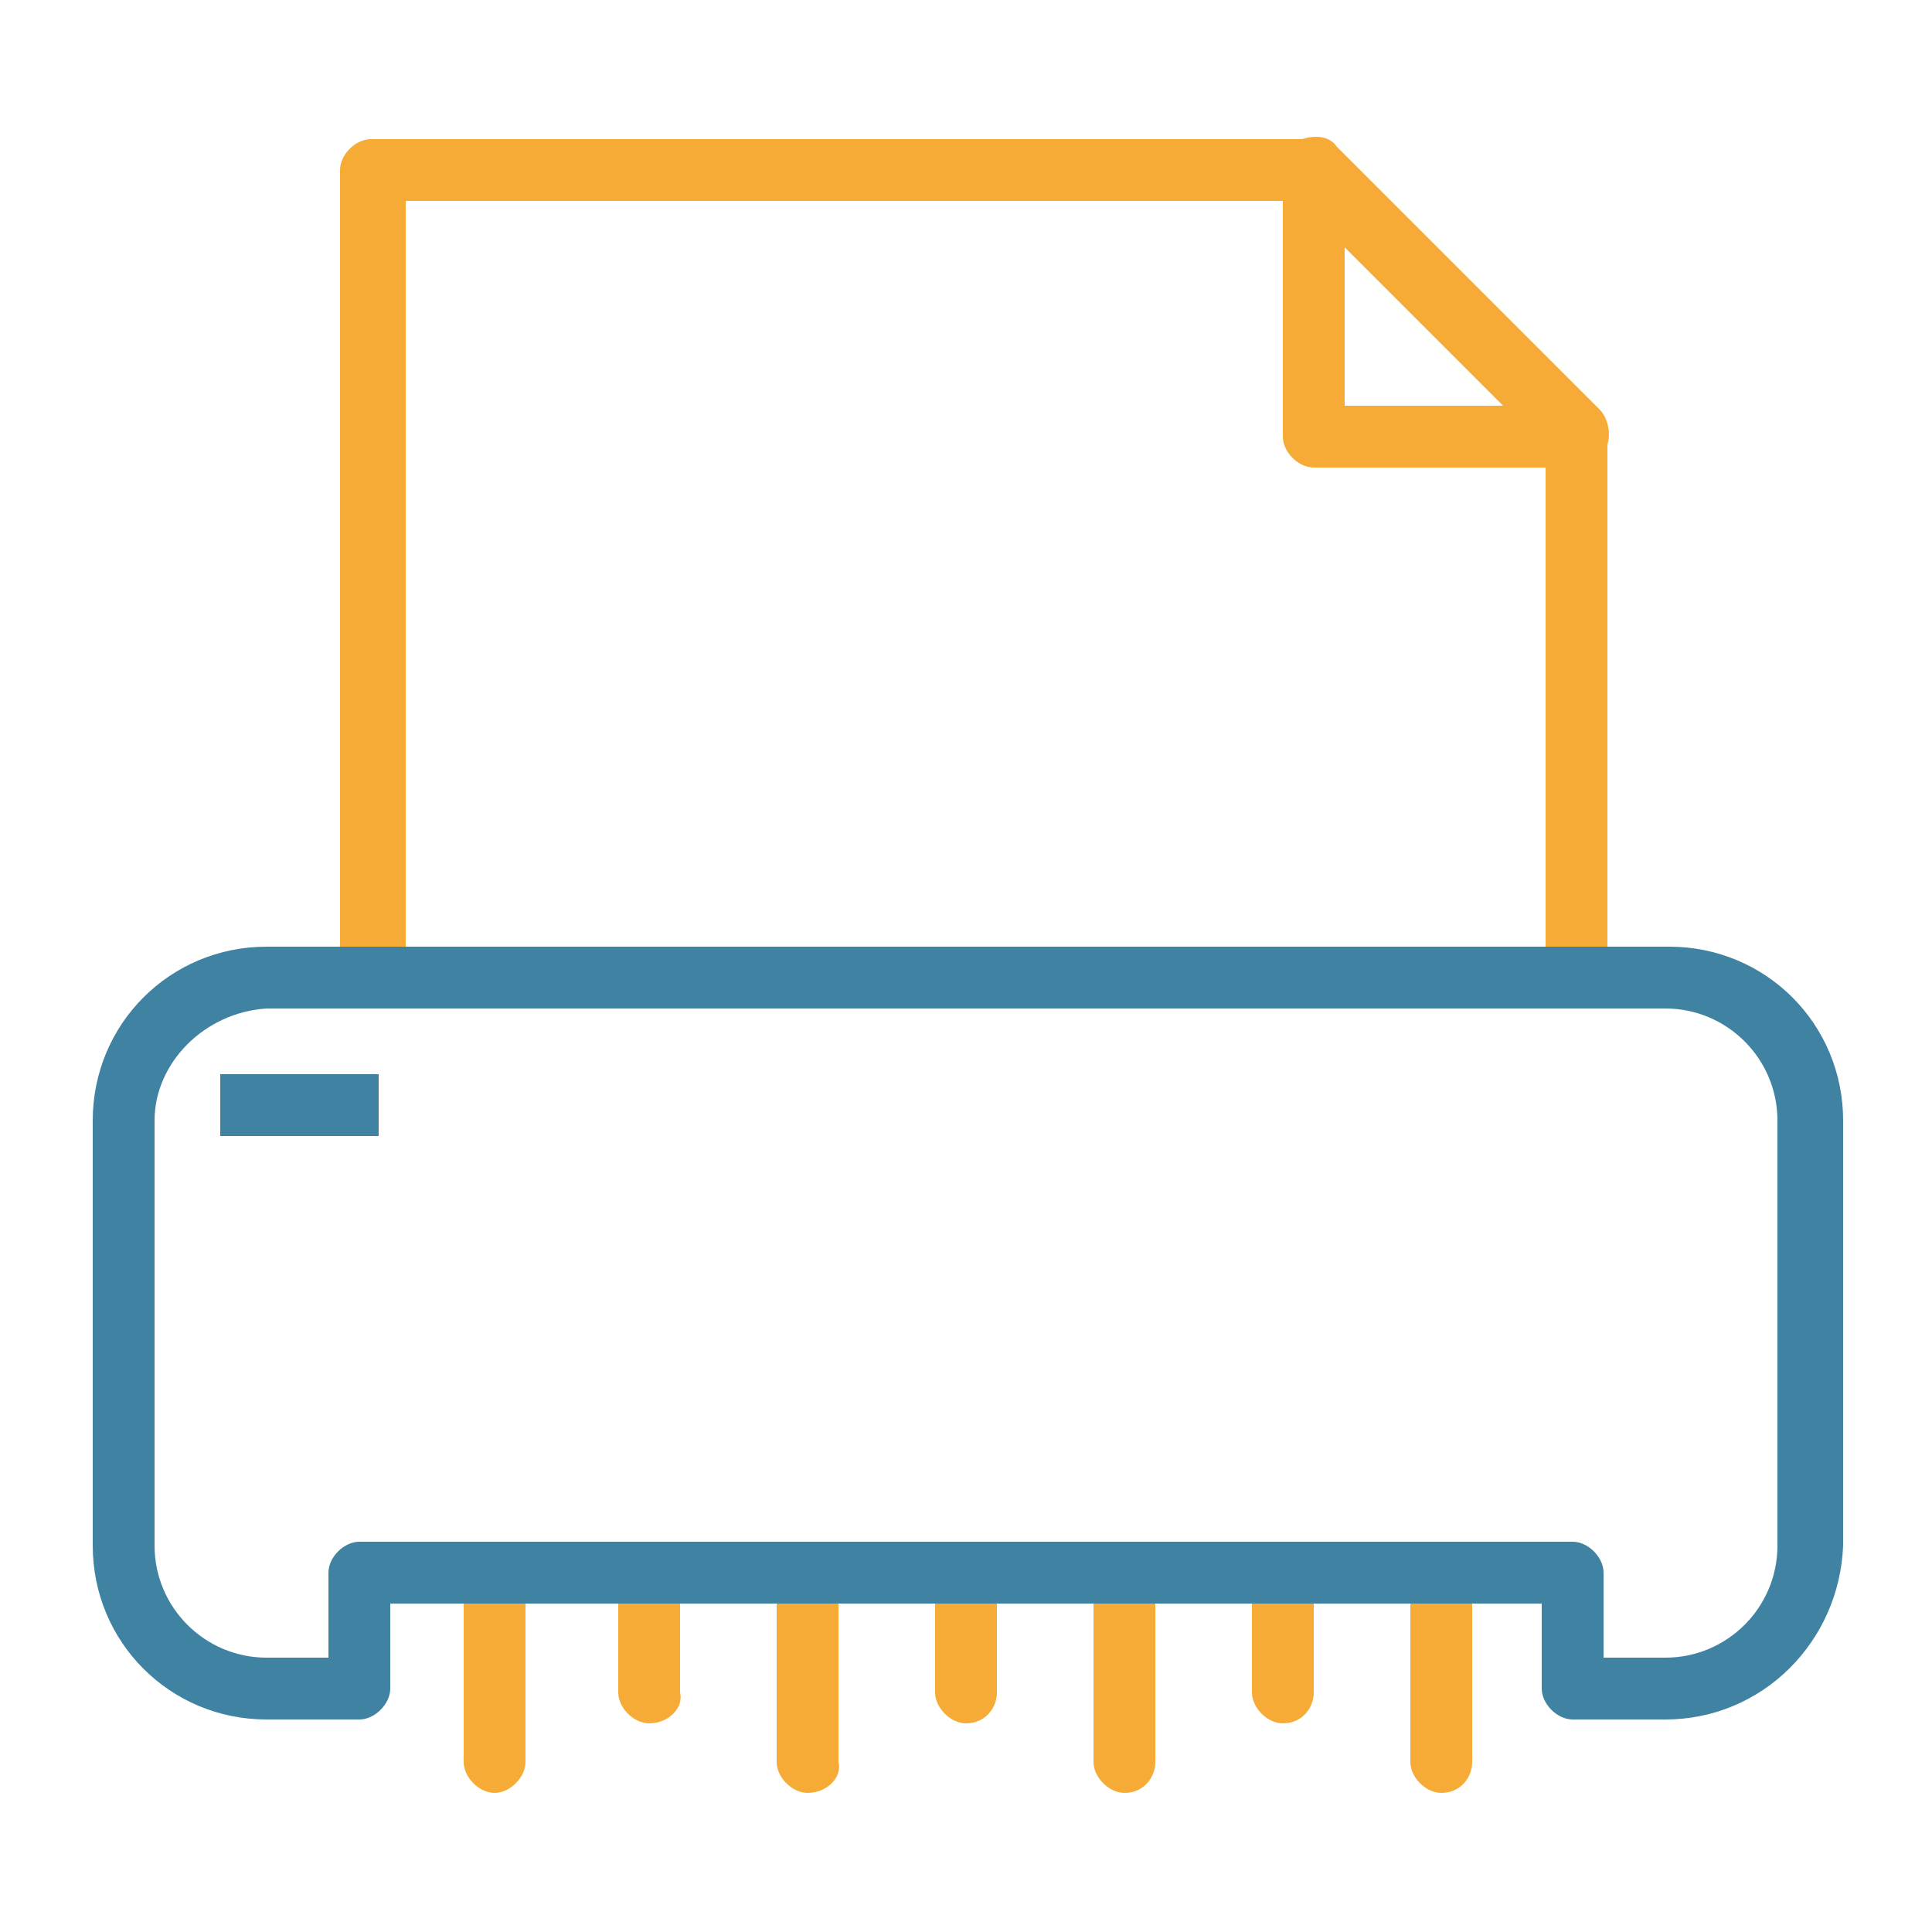
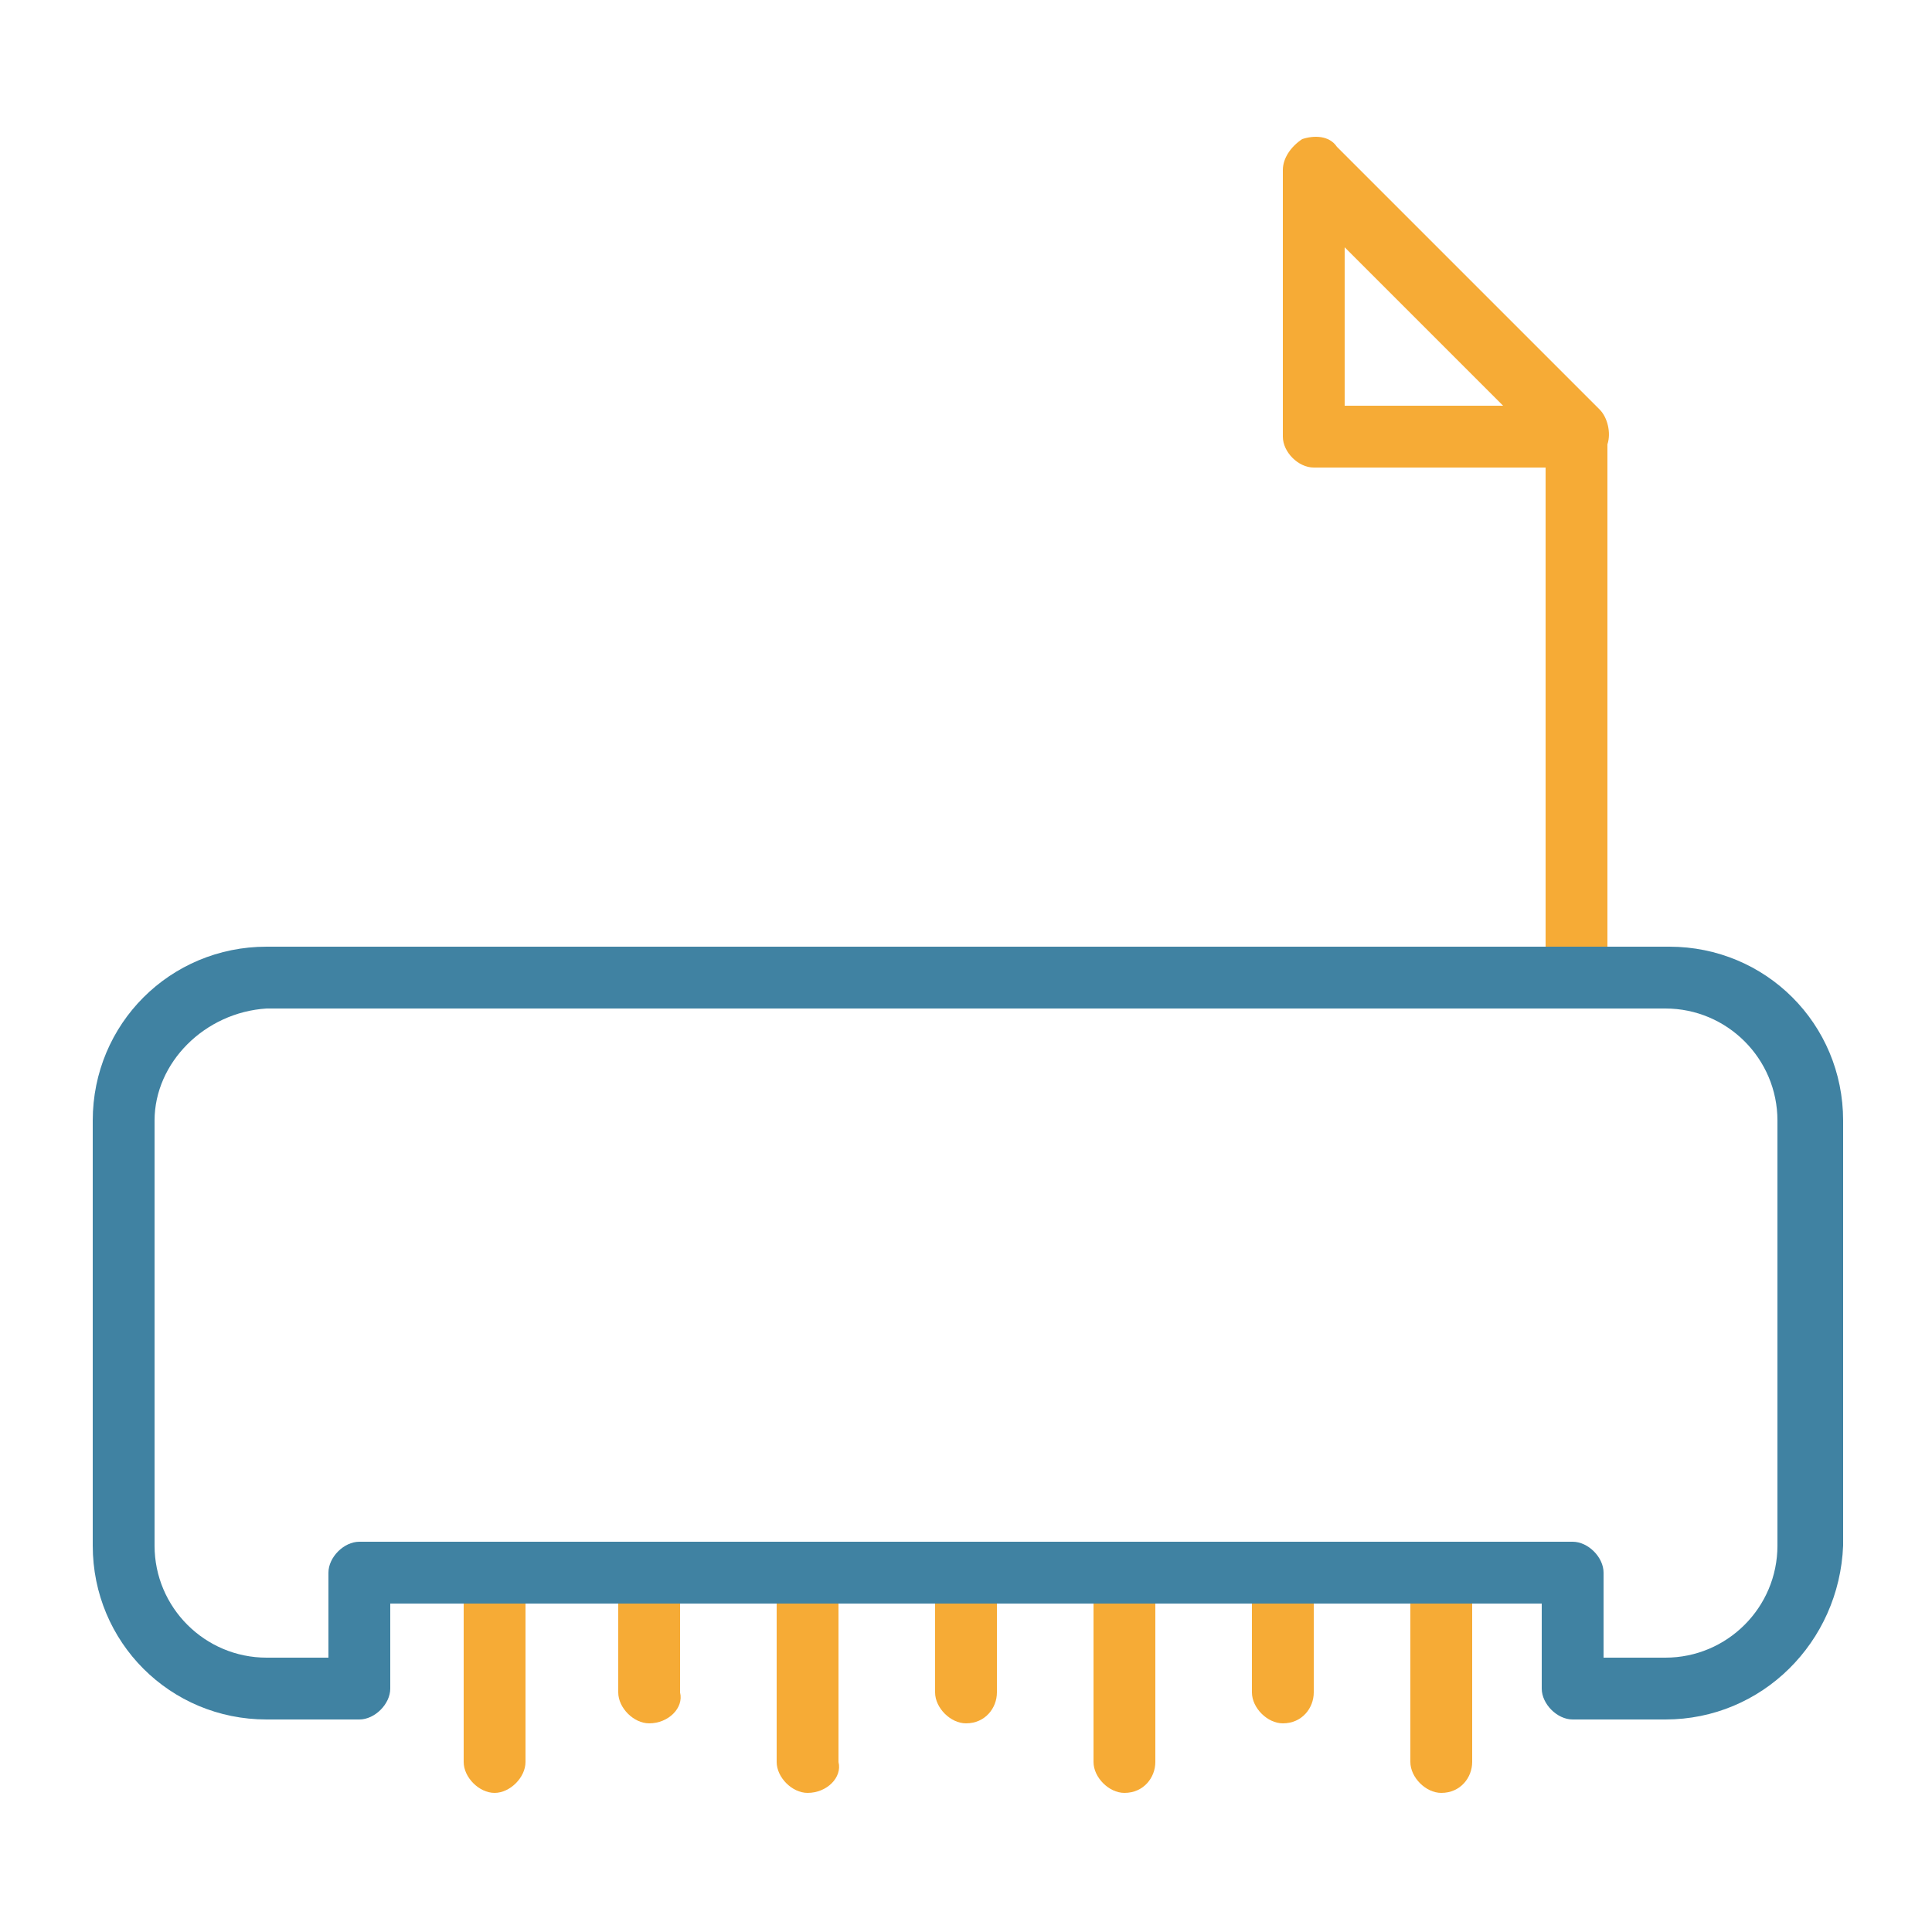
<svg xmlns="http://www.w3.org/2000/svg" id="Layer_1" x="0px" y="0px" viewBox="0 0 50 50" style="enable-background:new 0 0 50 50;" xml:space="preserve">
  <style type="text/css">	.st0{display:none;}	.st1{display:inline;}	.st2{fill:#4082A2;}	.st3{fill:#F6AB36;}</style>
  <g class="st0">
    <g class="st1">
      <g>
        <g>
-           <path class="st2" d="M45,37.9c-0.4,0-0.8-0.4-0.8-0.8V9.4c0-1.2-1-2.2-2.2-2.2H8.1c-1.2,0-2.2,1-2.2,2.2v27.7     c0,0.4-0.4,0.8-0.8,0.8s-0.8-0.4-0.8-0.8V9.4c0-2.1,1.7-3.9,3.9-3.9h33.9c2.1,0,3.9,1.7,3.9,3.9v27.7     C45.8,37.6,45.4,37.9,45,37.9z" />
+           <path class="st2" d="M45,37.9c-0.4,0-0.8-0.4-0.8-0.8V9.4c0-1.2-1-2.2-2.2-2.2H8.1c-1.2,0-2.2,1-2.2,2.2c0,0.4-0.4,0.8-0.8,0.8s-0.8-0.4-0.8-0.8V9.4c0-2.1,1.7-3.9,3.9-3.9h33.9c2.1,0,3.9,1.7,3.9,3.9v27.7     C45.8,37.6,45.4,37.9,45,37.9z" />
        </g>
      </g>
      <g>
        <g>
          <path class="st2" d="M47.8,44.4H2.2c-0.4,0-0.8-0.4-0.8-0.8v-6.5c0-0.4,0.4-0.8,0.8-0.8h45.7c0.4,0,0.8,0.4,0.8,0.8v6.5     C48.7,44.1,48.3,44.4,47.8,44.4z M3,42.8H47V38H3V42.8z" />
        </g>
      </g>
      <g>
        <g>
          <rect x="35.1" y="41.1" class="st2" width="2.1" height="2.1" />
        </g>
      </g>
      <g>
        <g>
          <rect x="38.5" y="41.1" class="st2" width="2.1" height="2.1" />
        </g>
      </g>
      <g>
        <g>
          <rect x="41.9" y="41.1" class="st2" width="2.1" height="2.1" />
        </g>
      </g>
    </g>
    <g class="st1">
      <g>
        <path class="st3" d="M25,25.9c-2,0-3.5-1.6-3.5-3.5s1.6-3.5,3.5-3.5s3.5,1.6,3.5,3.5S27,25.9,25,25.9z M25,20.5    c-1.1,0-1.9,0.9-1.9,1.9s0.9,1.9,1.9,1.9c1.1,0,1.9-0.9,1.9-1.9S26.1,20.5,25,20.5z" />
      </g>
      <g>
        <path class="st3" d="M26.6,32.9h-3.1c-0.4,0-0.8-0.3-0.8-0.7l-0.4-2.8c-0.7-0.3-1.4-0.7-2-1.2l-2.6,1.1c-0.4,0.2-0.8,0-1-0.3    l-1.6-2.7c-0.2-0.4-0.1-0.8,0.2-1.1l2.3-1.7c-0.1-0.4-0.1-0.8-0.1-1.2c0-0.4,0-0.8,0.1-1.2l-2.3-1.7c-0.3-0.2-0.4-0.7-0.2-1.1    l1.6-2.7c0.2-0.4,0.6-0.5,1-0.3l2.6,1.1c0.6-0.5,1.3-0.9,2-1.2l0.4-2.8c0.1-0.4,0.4-0.7,0.8-0.7h3.1c0.4,0,0.8,0.3,0.8,0.7    l0.4,2.8c0.7,0.3,1.4,0.7,2,1.2l2.6-1.1c0.4-0.2,0.8,0,1,0.3l1.6,2.7c0.2,0.4,0.1,0.8-0.2,1.1l-2.3,1.7c0.1,0.4,0.1,0.8,0.1,1.2    c0,0.4,0,0.8-0.1,1.2l2.3,1.7c0.3,0.2,0.4,0.7,0.2,1.1L33.4,29c-0.2,0.4-0.6,0.5-1,0.3l-2.6-1.1c-0.6,0.5-1.3,0.9-2,1.2l-0.4,2.8    C27.3,32.6,27,32.9,26.6,32.9z M24.2,31.3h1.7l0.3-2.6c0-0.3,0.3-0.6,0.6-0.7c0.8-0.3,1.6-0.7,2.3-1.3c0.3-0.2,0.6-0.3,1-0.1    l2.3,1l0.8-1.5l-2.1-1.6c-0.3-0.2-0.4-0.5-0.3-0.8c0.1-0.4,0.1-0.9,0.1-1.3c0-0.4,0-0.9-0.1-1.3c-0.1-0.3,0-0.6,0.3-0.8l2.1-1.6    l-0.8-1.5l-2.4,1c-0.3,0.2-0.7,0.1-0.9-0.1c-0.6-0.6-1.4-1.1-2.3-1.3c-0.3-0.1-0.5-0.4-0.6-0.7l-0.3-2.6h-1.7l-0.3,2.6    c0,0.3-0.3,0.6-0.6,0.7c-0.8,0.3-1.6,0.7-2.3,1.3c-0.3,0.2-0.6,0.3-1,0.1l-2.3-1l-0.8,1.5l2.1,1.6c0.3,0.2,0.4,0.5,0.3,0.8    c-0.1,0.4-0.1,0.9-0.1,1.3c0,0.4,0,0.9,0.1,1.3c0.1,0.3,0,0.6-0.3,0.8l-2.1,1.6l0.8,1.5l2.4-1c0.3-0.2,0.7-0.1,0.9,0.1    c0.6,0.6,1.4,1.1,2.3,1.3c0.3,0.1,0.5,0.4,0.6,0.7L24.2,31.3z" />
      </g>
    </g>
  </g>
  <g class="st0">
    <g class="st1">
      <g>
        <g>
-           <path class="st3" d="M40.6,21.5c-0.4,0-0.8-0.4-0.8-0.8V5.3H10.2v8.2c0,0.4-0.4,0.8-0.8,0.8c-0.4,0-0.8-0.4-0.8-0.8v-9     c0-0.4,0.4-0.8,0.8-0.8h31.2c0.4,0,0.8,0.4,0.8,0.8v16.1C41.4,21.1,41,21.5,40.6,21.5z" />
-         </g>
+           </g>
      </g>
      <g>
        <g>
          <path class="st3" d="M36.9,10H13.1c-0.4,0-0.8-0.4-0.8-0.8c0-0.4,0.4-0.8,0.8-0.8h23.8c0.4,0,0.8,0.4,0.8,0.8     C37.7,9.6,37.4,10,36.9,10z" />
        </g>
      </g>
      <g>
        <g>
          <path class="st3" d="M36.9,14.5H22.1c-0.4,0-0.8-0.4-0.8-0.8c0-0.4,0.4-0.8,0.8-0.8h14.8c0.4,0,0.8,0.4,0.8,0.8     C37.7,14.1,37.4,14.5,36.9,14.5z" />
        </g>
      </g>
    </g>
    <g class="st1">
      <g>
-         <path class="st2" d="M42.6,46.3H7.4c-2.3,0-4.1-1.8-4.1-4.1V17c0-2.3,1.8-4.1,4.1-4.1h7.1c2.1,0,2.9,1.7,3.7,3.2    c0.1,0.2,0.2,0.4,0.3,0.6c0,0,0,0,0,0l1.6,3.4h22.6c2.3,0,4.1,1.8,4.1,4.1v18.1C46.7,44.4,44.9,46.3,42.6,46.3z M7.4,14.5    c-1.4,0-2.5,1.1-2.5,2.5v25.2c0,1.4,1.1,2.5,2.5,2.5h35.2c1.4,0,2.5-1.1,2.5-2.5V24.1c0-1.4-1.1-2.5-2.5-2.5H19.6    c-0.3,0-0.6-0.2-0.7-0.5L17,17.4c-0.1-0.2-0.2-0.4-0.3-0.6c-0.7-1.5-1.2-2.2-2.2-2.2H7.4z" />
-       </g>
+         </g>
    </g>
  </g>
  <g>
    <g>
      <g>
        <g>
-           <path class="st3" d="M9.6,26c-0.4,0-0.8-0.4-0.8-0.8V4.4c0-0.4,0.4-0.8,0.8-0.8H34c0.4,0,0.8,0.4,0.8,0.8S34.4,5.2,34,5.2H10.5     v20C10.5,25.7,10.1,26,9.6,26z" />
-         </g>
+           </g>
      </g>
      <g>
        <g>
          <path class="st3" d="M40.8,26c-0.4,0-0.8-0.4-0.8-0.8V11.3c0-0.4,0.4-0.8,0.8-0.8c0.4,0,0.8,0.4,0.8,0.8v13.9     C41.6,25.7,41.2,26,40.8,26z" />
        </g>
      </g>
      <g>
        <path class="st3" d="M40.8,12.1H34c-0.4,0-0.8-0.4-0.8-0.8V4.4c0-0.3,0.2-0.6,0.5-0.8c0.3-0.1,0.7-0.1,0.9,0.2l6.8,6.8    c0.2,0.2,0.3,0.6,0.2,0.9C41.4,11.9,41.1,12.1,40.8,12.1z M34.8,10.5h4.1l-4.1-4.1V10.5z" />
      </g>
    </g>
    <g>
      <g>
        <g>
          <path class="st3" d="M12.8,46.4c-0.4,0-0.8-0.4-0.8-0.8v-4.8c0-0.4,0.4-0.8,0.8-0.8c0.4,0,0.8,0.4,0.8,0.8v4.8     C13.6,46,13.2,46.4,12.8,46.4z" />
        </g>
      </g>
      <g>
        <g>
          <path class="st3" d="M16.8,44.6c-0.4,0-0.8-0.4-0.8-0.8v-2.9c0-0.4,0.4-0.8,0.8-0.8c0.4,0,0.8,0.4,0.8,0.8v2.9     C17.7,44.2,17.3,44.6,16.8,44.6z" />
        </g>
      </g>
      <g>
        <g>
          <path class="st3" d="M20.9,46.4c-0.4,0-0.8-0.4-0.8-0.8v-4.8c0-0.4,0.4-0.8,0.8-0.8c0.4,0,0.8,0.4,0.8,0.8v4.8     C21.8,46,21.4,46.4,20.9,46.4z" />
        </g>
      </g>
      <g>
        <g>
          <path class="st3" d="M25,44.6c-0.4,0-0.8-0.4-0.8-0.8v-2.9c0-0.4,0.4-0.8,0.8-0.8c0.4,0,0.8,0.4,0.8,0.8v2.9     C25.8,44.2,25.5,44.6,25,44.6z" />
        </g>
      </g>
      <g>
        <g>
          <path class="st3" d="M29.1,46.4c-0.4,0-0.8-0.4-0.8-0.8v-4.8c0-0.4,0.4-0.8,0.8-0.8c0.4,0,0.8,0.4,0.8,0.8v4.8     C29.9,46,29.6,46.4,29.1,46.4z" />
        </g>
      </g>
      <g>
        <g>
          <path class="st3" d="M33.2,44.6c-0.4,0-0.8-0.4-0.8-0.8v-2.9c0-0.4,0.4-0.8,0.8-0.8s0.8,0.4,0.8,0.8v2.9     C34,44.2,33.7,44.6,33.2,44.6z" />
        </g>
      </g>
      <g>
        <g>
          <path class="st3" d="M37.3,46.4c-0.4,0-0.8-0.4-0.8-0.8v-4.8c0-0.4,0.4-0.8,0.8-0.8c0.4,0,0.8,0.4,0.8,0.8v4.8     C38.1,46,37.8,46.4,37.3,46.4z" />
        </g>
      </g>
    </g>
    <g>
      <g>
        <g>
          <path class="st2" d="M43.1,44.5h-2.4c-0.4,0-0.8-0.4-0.8-0.8v-2.2H10.1v2.2c0,0.4-0.4,0.8-0.8,0.8H6.9c-2.5,0-4.5-2-4.5-4.5V29     c0-2.5,2-4.5,4.5-4.5h36.3c2.5,0,4.5,2,4.5,4.5V40C47.6,42.5,45.6,44.5,43.1,44.5z M41.5,42.9h1.6c1.6,0,2.9-1.3,2.9-2.9V29     c0-1.6-1.3-2.9-2.9-2.9H6.9C5.3,26.2,4,27.5,4,29V40c0,1.6,1.3,2.9,2.9,2.9h1.6v-2.2c0-0.4,0.4-0.8,0.8-0.8h31.4     c0.4,0,0.8,0.4,0.8,0.8V42.9z" />
        </g>
      </g>
      <g>
        <g>
-           <rect x="5.7" y="27.8" class="st2" width="4.1" height="1.6" />
-         </g>
+           </g>
      </g>
    </g>
  </g>
</svg>